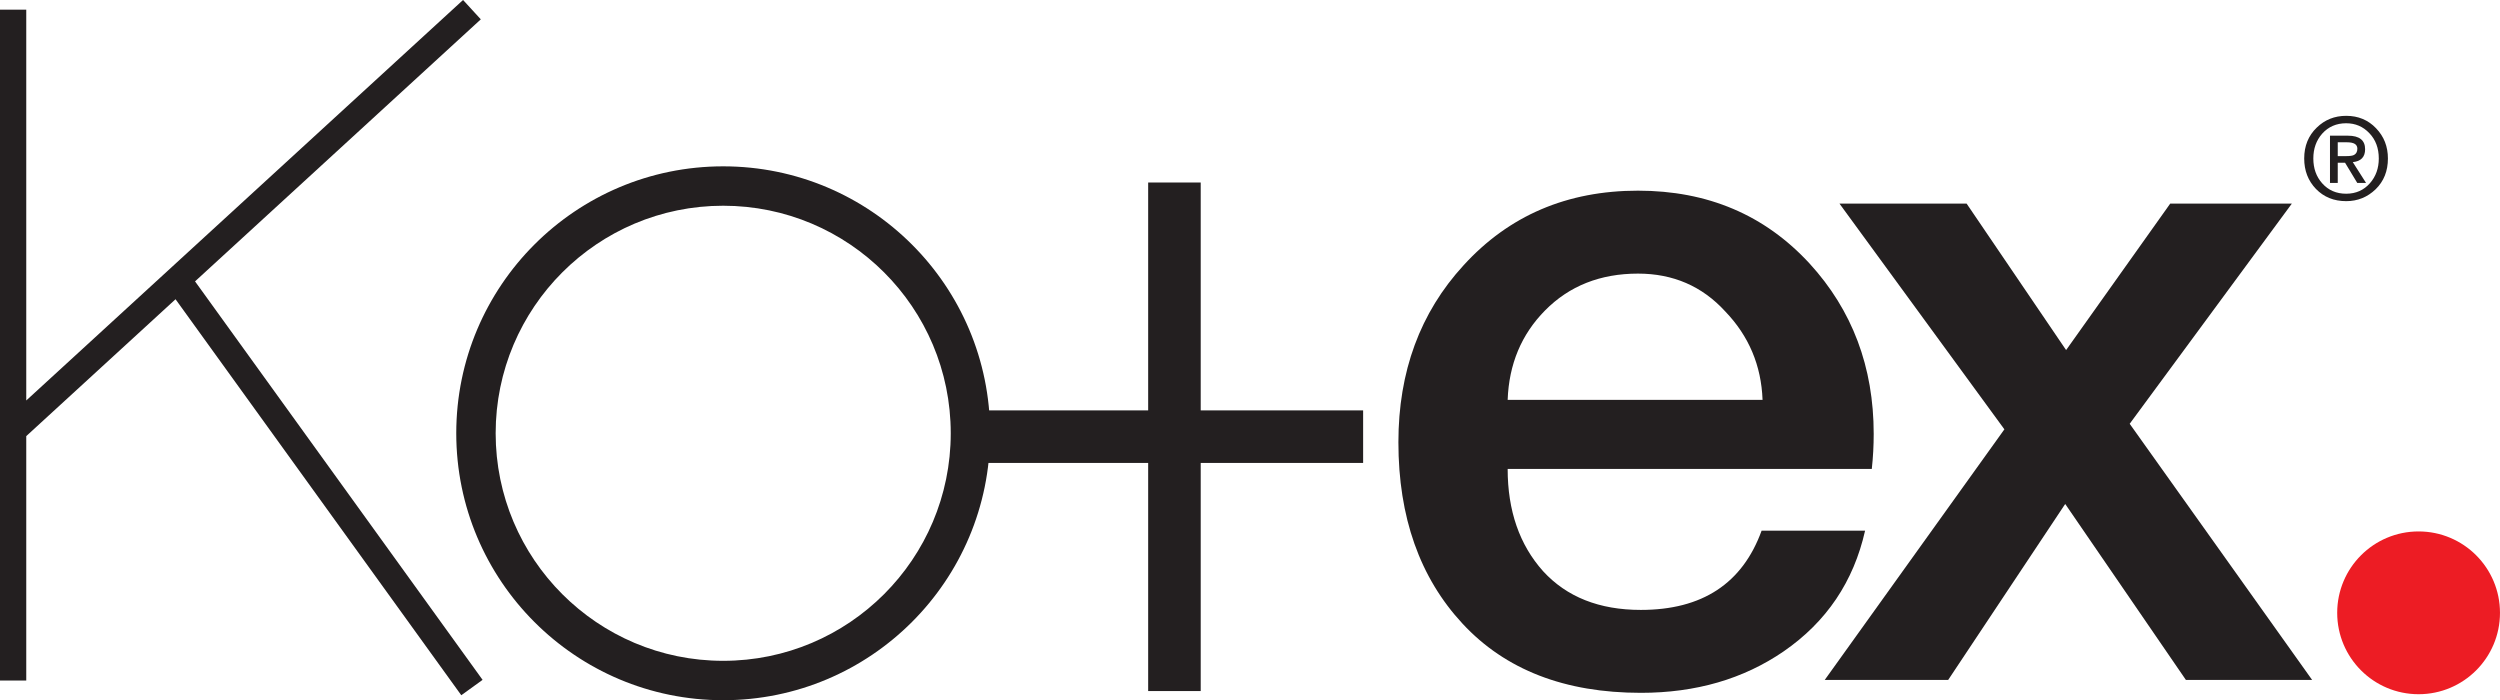
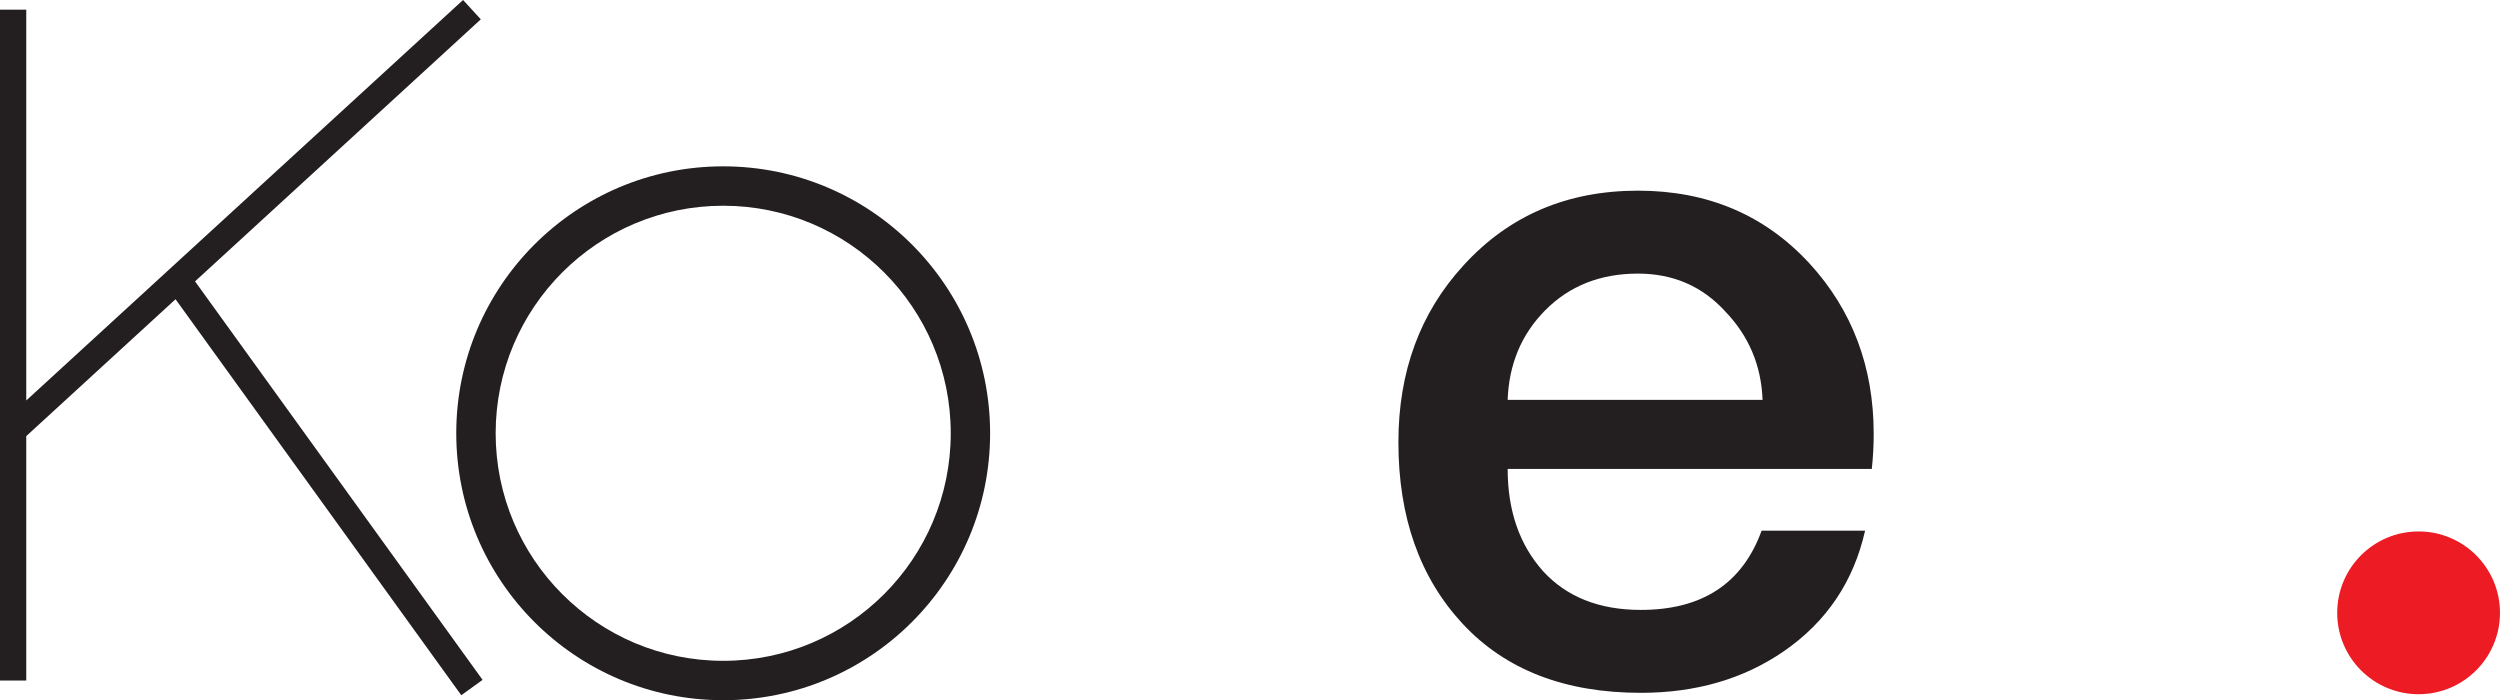
<svg xmlns="http://www.w3.org/2000/svg" width="466.75pt" height="130.73pt" viewBox="0 0 466.75 130.73" version="1.1">
  <defs>
    <clipPath id="clip1">
      <path d="M 85 31 L 185 31 L 185 130.73 L 85 130.73 Z M 85 31 " />
    </clipPath>
    <clipPath id="clip2">
-       <path d="M 436 99 L 466.75 99 L 466.75 130 L 436 130 Z M 436 99 " />
+       <path d="M 436 99 L 466.75 99 L 466.75 130 L 436 130 M 436 99 " />
    </clipPath>
  </defs>
  <g id="surface1">
    <path style=" stroke:none;fill-rule:evenodd;fill:rgb(13.699%,12.199%,12.5%);fill-opacity:1;" d="M 349.465 87.551 L 281.48 87.551 C 281.48 95.352 283.688 101.715 288.098 106.645 C 292.512 111.461 298.594 113.871 306.348 113.871 C 317.797 113.871 325.312 108.941 328.891 99.078 L 348.211 99.078 C 346.066 108.598 340.996 116.109 333.008 121.613 C 325.488 126.773 316.605 129.352 306.348 129.352 C 292.156 129.352 281.062 125.055 273.07 116.453 C 265.078 107.852 261.082 96.551 261.082 82.562 C 261.082 69.375 265.141 58.363 273.25 49.531 C 281.719 40.242 292.574 35.598 305.812 35.598 C 318.812 35.598 329.484 40.129 337.836 49.188 C 345.824 57.906 349.82 68.512 349.82 81.012 C 349.82 83.195 349.703 85.371 349.465 87.551 M 329.07 74.652 C 328.832 68.227 326.508 62.723 322.094 58.133 C 317.797 53.434 312.371 51.082 305.812 51.082 C 298.777 51.082 292.988 53.375 288.457 57.965 C 284.047 62.434 281.719 67.996 281.48 74.652 " />
-     <path style=" stroke:none;fill-rule:evenodd;fill:rgb(13.699%,12.199%,12.5%);fill-opacity:1;" d="M 431.676 126.945 L 408.109 126.945 L 385.574 94.09 L 363.723 126.945 L 340.676 126.945 L 374.219 80.156 L 343.426 38.008 L 367.164 38.008 L 385.742 65.359 L 405.184 38.008 L 427.891 38.008 L 397.613 79.121 " />
    <g clip-path="url(#clip1)" clip-rule="nonzero">
      <path style=" stroke:none;fill-rule:nonzero;fill:rgb(13.699%,12.199%,12.5%);fill-opacity:1;" d="M 135.02 31.055 C 162.543 31.055 184.855 53.367 184.855 80.891 C 184.855 108.418 162.543 130.73 135.02 130.73 C 107.496 130.73 85.184 108.418 85.184 80.891 C 85.184 53.367 107.496 31.055 135.02 31.055 M 135.02 38.41 C 111.559 38.41 92.539 57.43 92.539 80.891 C 92.539 104.355 111.559 123.375 135.02 123.375 C 158.48 123.375 177.504 104.355 177.504 80.891 C 177.504 57.43 158.48 38.41 135.02 38.41 " />
    </g>
-     <path style=" stroke:none;fill-rule:evenodd;fill:rgb(13.699%,12.199%,12.5%);fill-opacity:1;" d="M 445.824 29.59 C 445.824 31.934 445.059 33.848 443.527 35.34 C 441.992 36.816 440.16 37.555 438.031 37.555 C 435.746 37.555 433.863 36.793 432.387 35.273 C 430.926 33.754 430.195 31.859 430.195 29.59 C 430.195 27.246 430.977 25.324 432.539 23.82 C 434.043 22.355 435.875 21.625 438.031 21.625 C 440.273 21.625 442.137 22.398 443.609 23.945 C 445.09 25.48 445.824 27.359 445.824 29.59 M 444.121 29.59 C 444.121 27.66 443.531 26.082 442.355 24.863 C 441.191 23.629 439.75 23.012 438.031 23.012 C 436.199 23.012 434.703 23.664 433.539 24.969 C 432.445 26.219 431.898 27.758 431.898 29.59 C 431.898 31.449 432.453 32.996 433.559 34.23 C 434.711 35.523 436.199 36.168 438.031 36.168 C 439.848 36.168 441.332 35.508 442.48 34.191 C 443.574 32.941 444.121 31.406 444.121 29.59 M 441.738 34.148 L 440.098 34.148 L 437.82 30.379 L 436.457 30.379 L 436.457 34.148 L 435.008 34.148 L 435.008 25.332 L 438.352 25.332 C 440.496 25.332 441.566 26.176 441.566 27.863 C 441.566 29.312 440.801 30.113 439.266 30.27 Z M 440.117 27.758 C 440.117 26.965 439.48 26.566 438.203 26.566 L 436.457 26.566 L 436.457 29.145 L 438.074 29.145 C 438.758 29.145 439.23 29.07 439.5 28.93 C 439.914 28.703 440.117 28.312 440.117 27.758 " />
    <g clip-path="url(#clip2)" clip-rule="nonzero">
      <path style=" stroke:none;fill-rule:nonzero;fill:rgb(92.899%,10.999%,14.099%);fill-opacity:1;" d="M 436.355 114.414 C 436.355 106.02 443.16 99.219 451.551 99.219 C 459.941 99.219 466.746 106.02 466.746 114.414 C 466.746 122.809 459.941 129.609 451.551 129.609 C 443.16 129.609 436.355 122.809 436.355 114.414 " />
    </g>
    <path style=" stroke:none;fill-rule:nonzero;fill:rgb(13.699%,12.199%,12.5%);fill-opacity:1;" d="M 0 1.805 L 4.902 1.805 L 4.902 74.77 L 86.453 -0.004 L 89.766 3.609 L 36.414 52.531 L 90.098 126.93 L 86.121 129.801 L 32.773 55.867 L 4.902 81.422 L 4.902 127.051 L 0 127.051 " />
-     <path style=" stroke:none;fill-rule:nonzero;fill:rgb(13.699%,12.199%,12.5%);fill-opacity:1;" d="M 224.172 34.074 L 224.172 76.621 L 254.496 76.621 L 254.496 86.43 L 224.172 86.43 L 224.172 129.02 L 214.363 129.02 L 214.363 86.43 L 181.273 86.43 L 181.273 76.621 L 214.363 76.621 L 214.363 34.074 " />
  </g>
</svg>